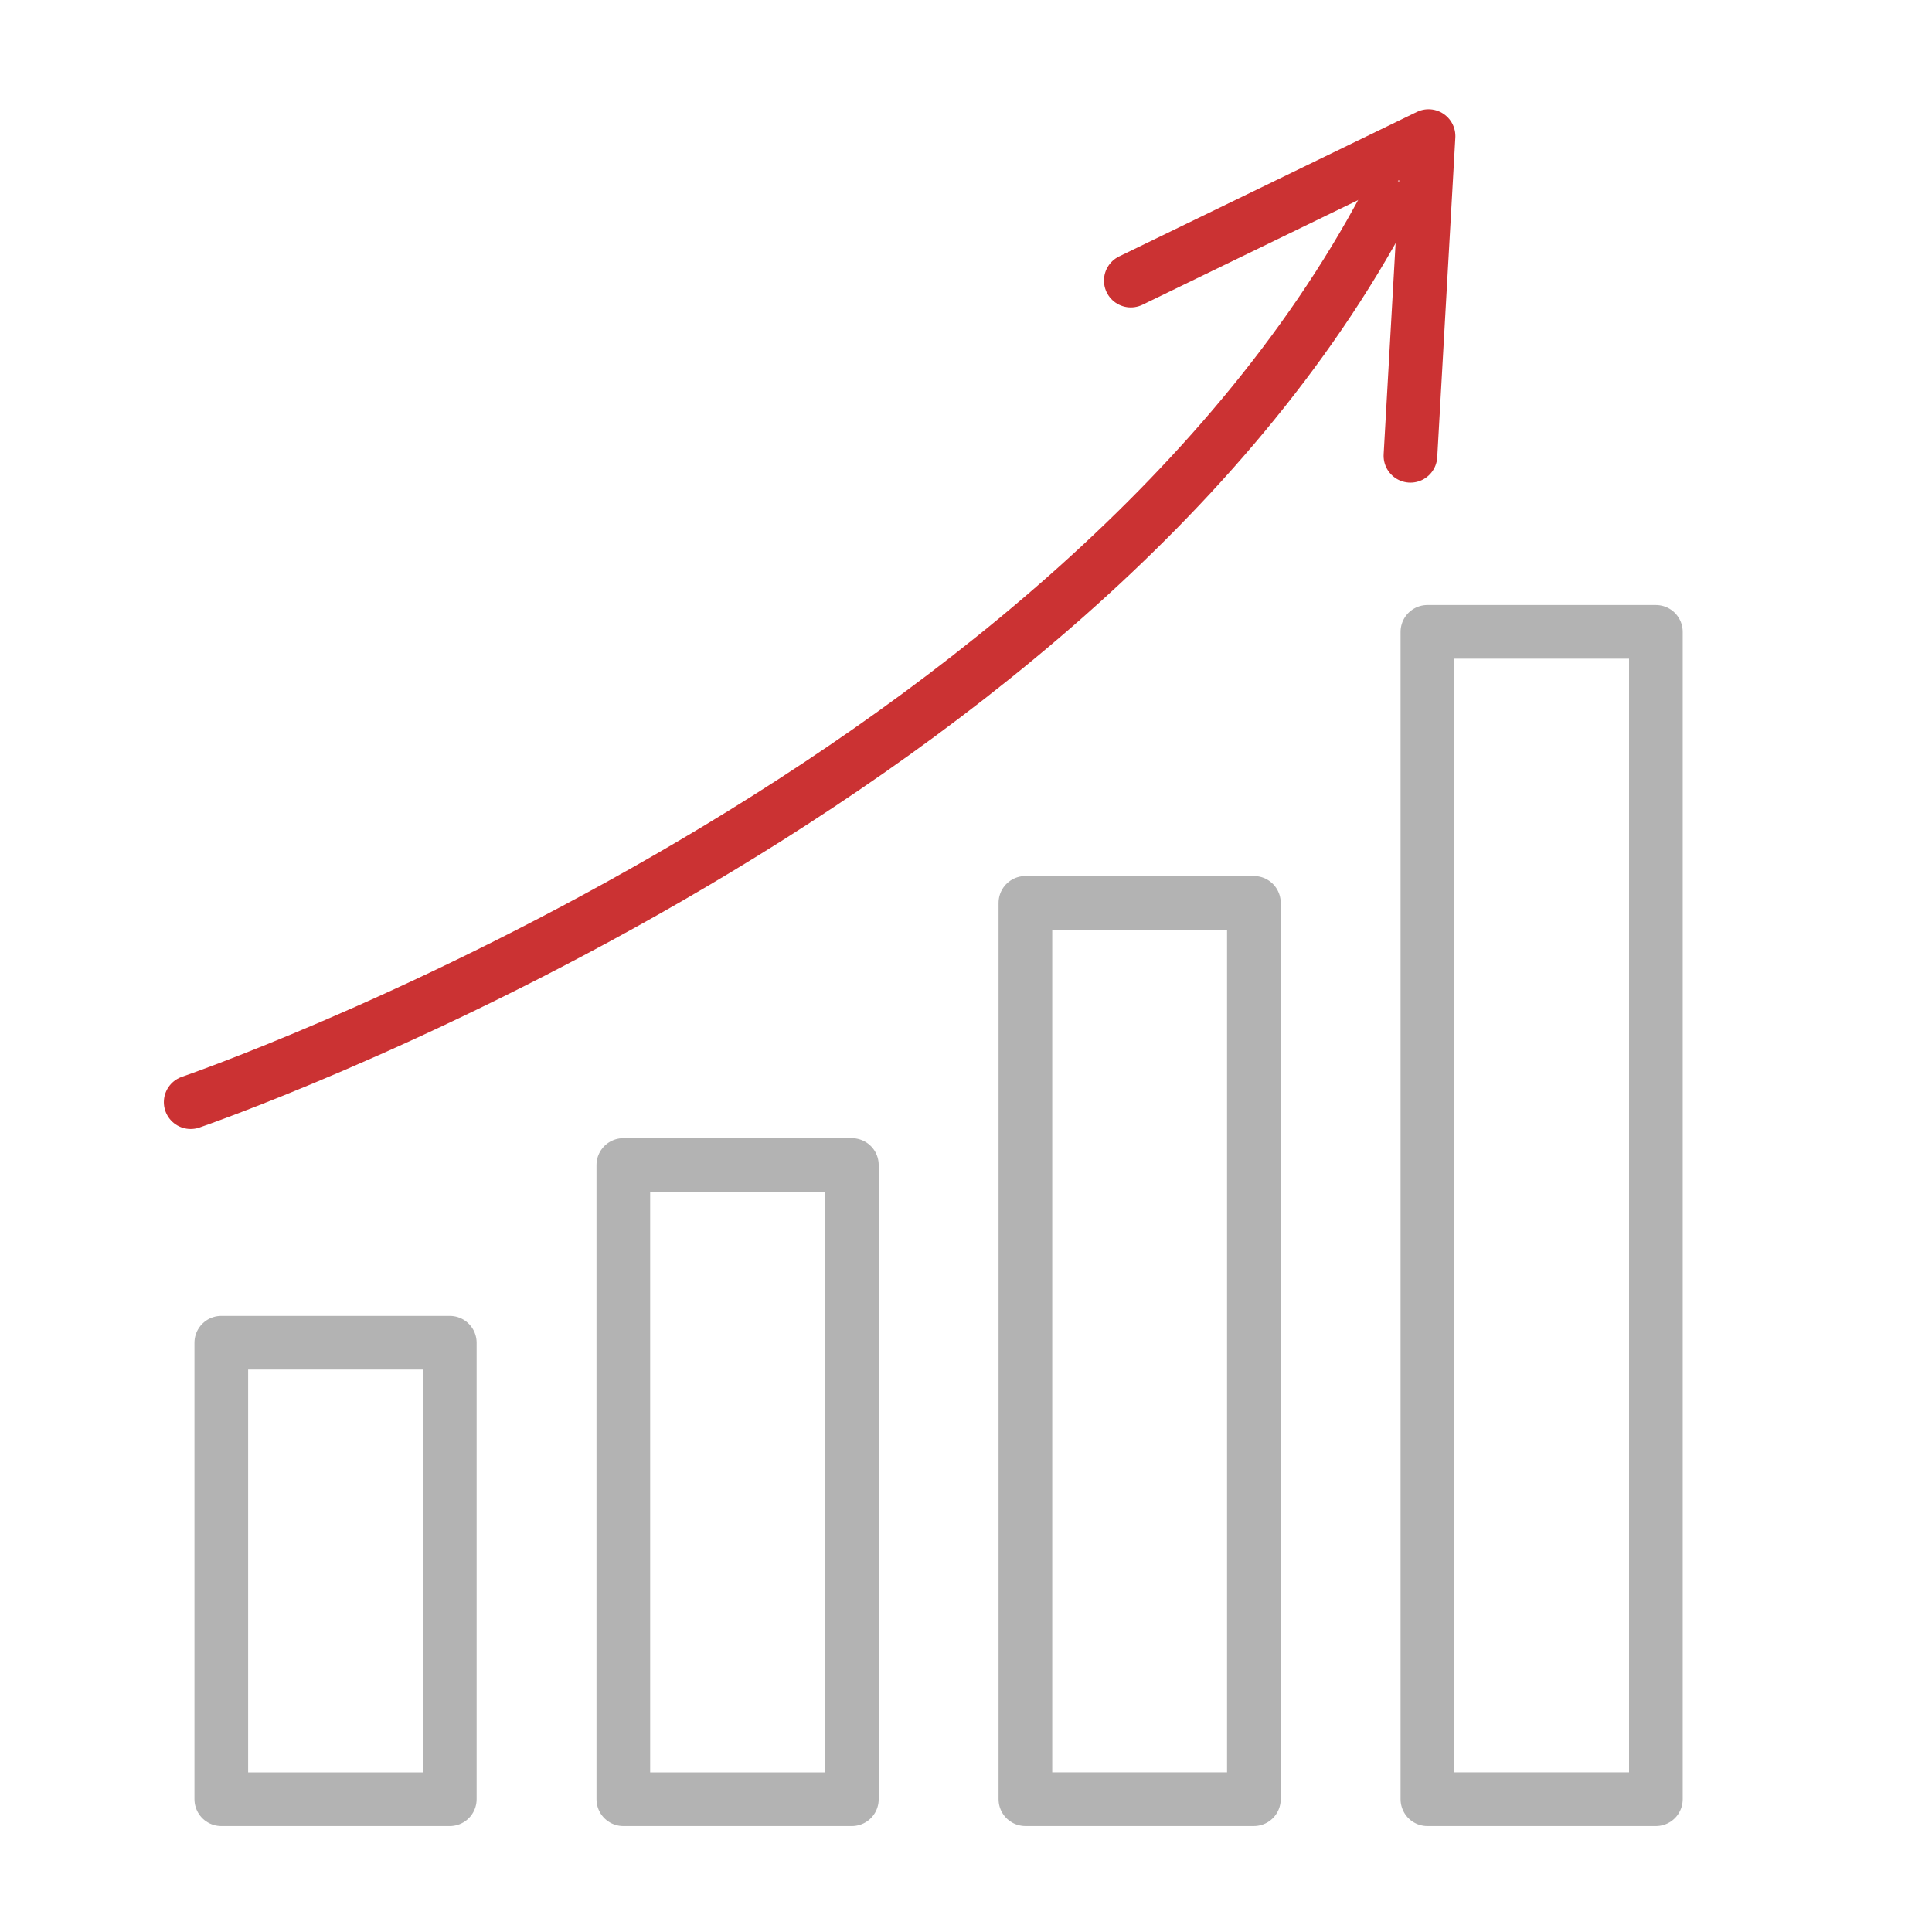
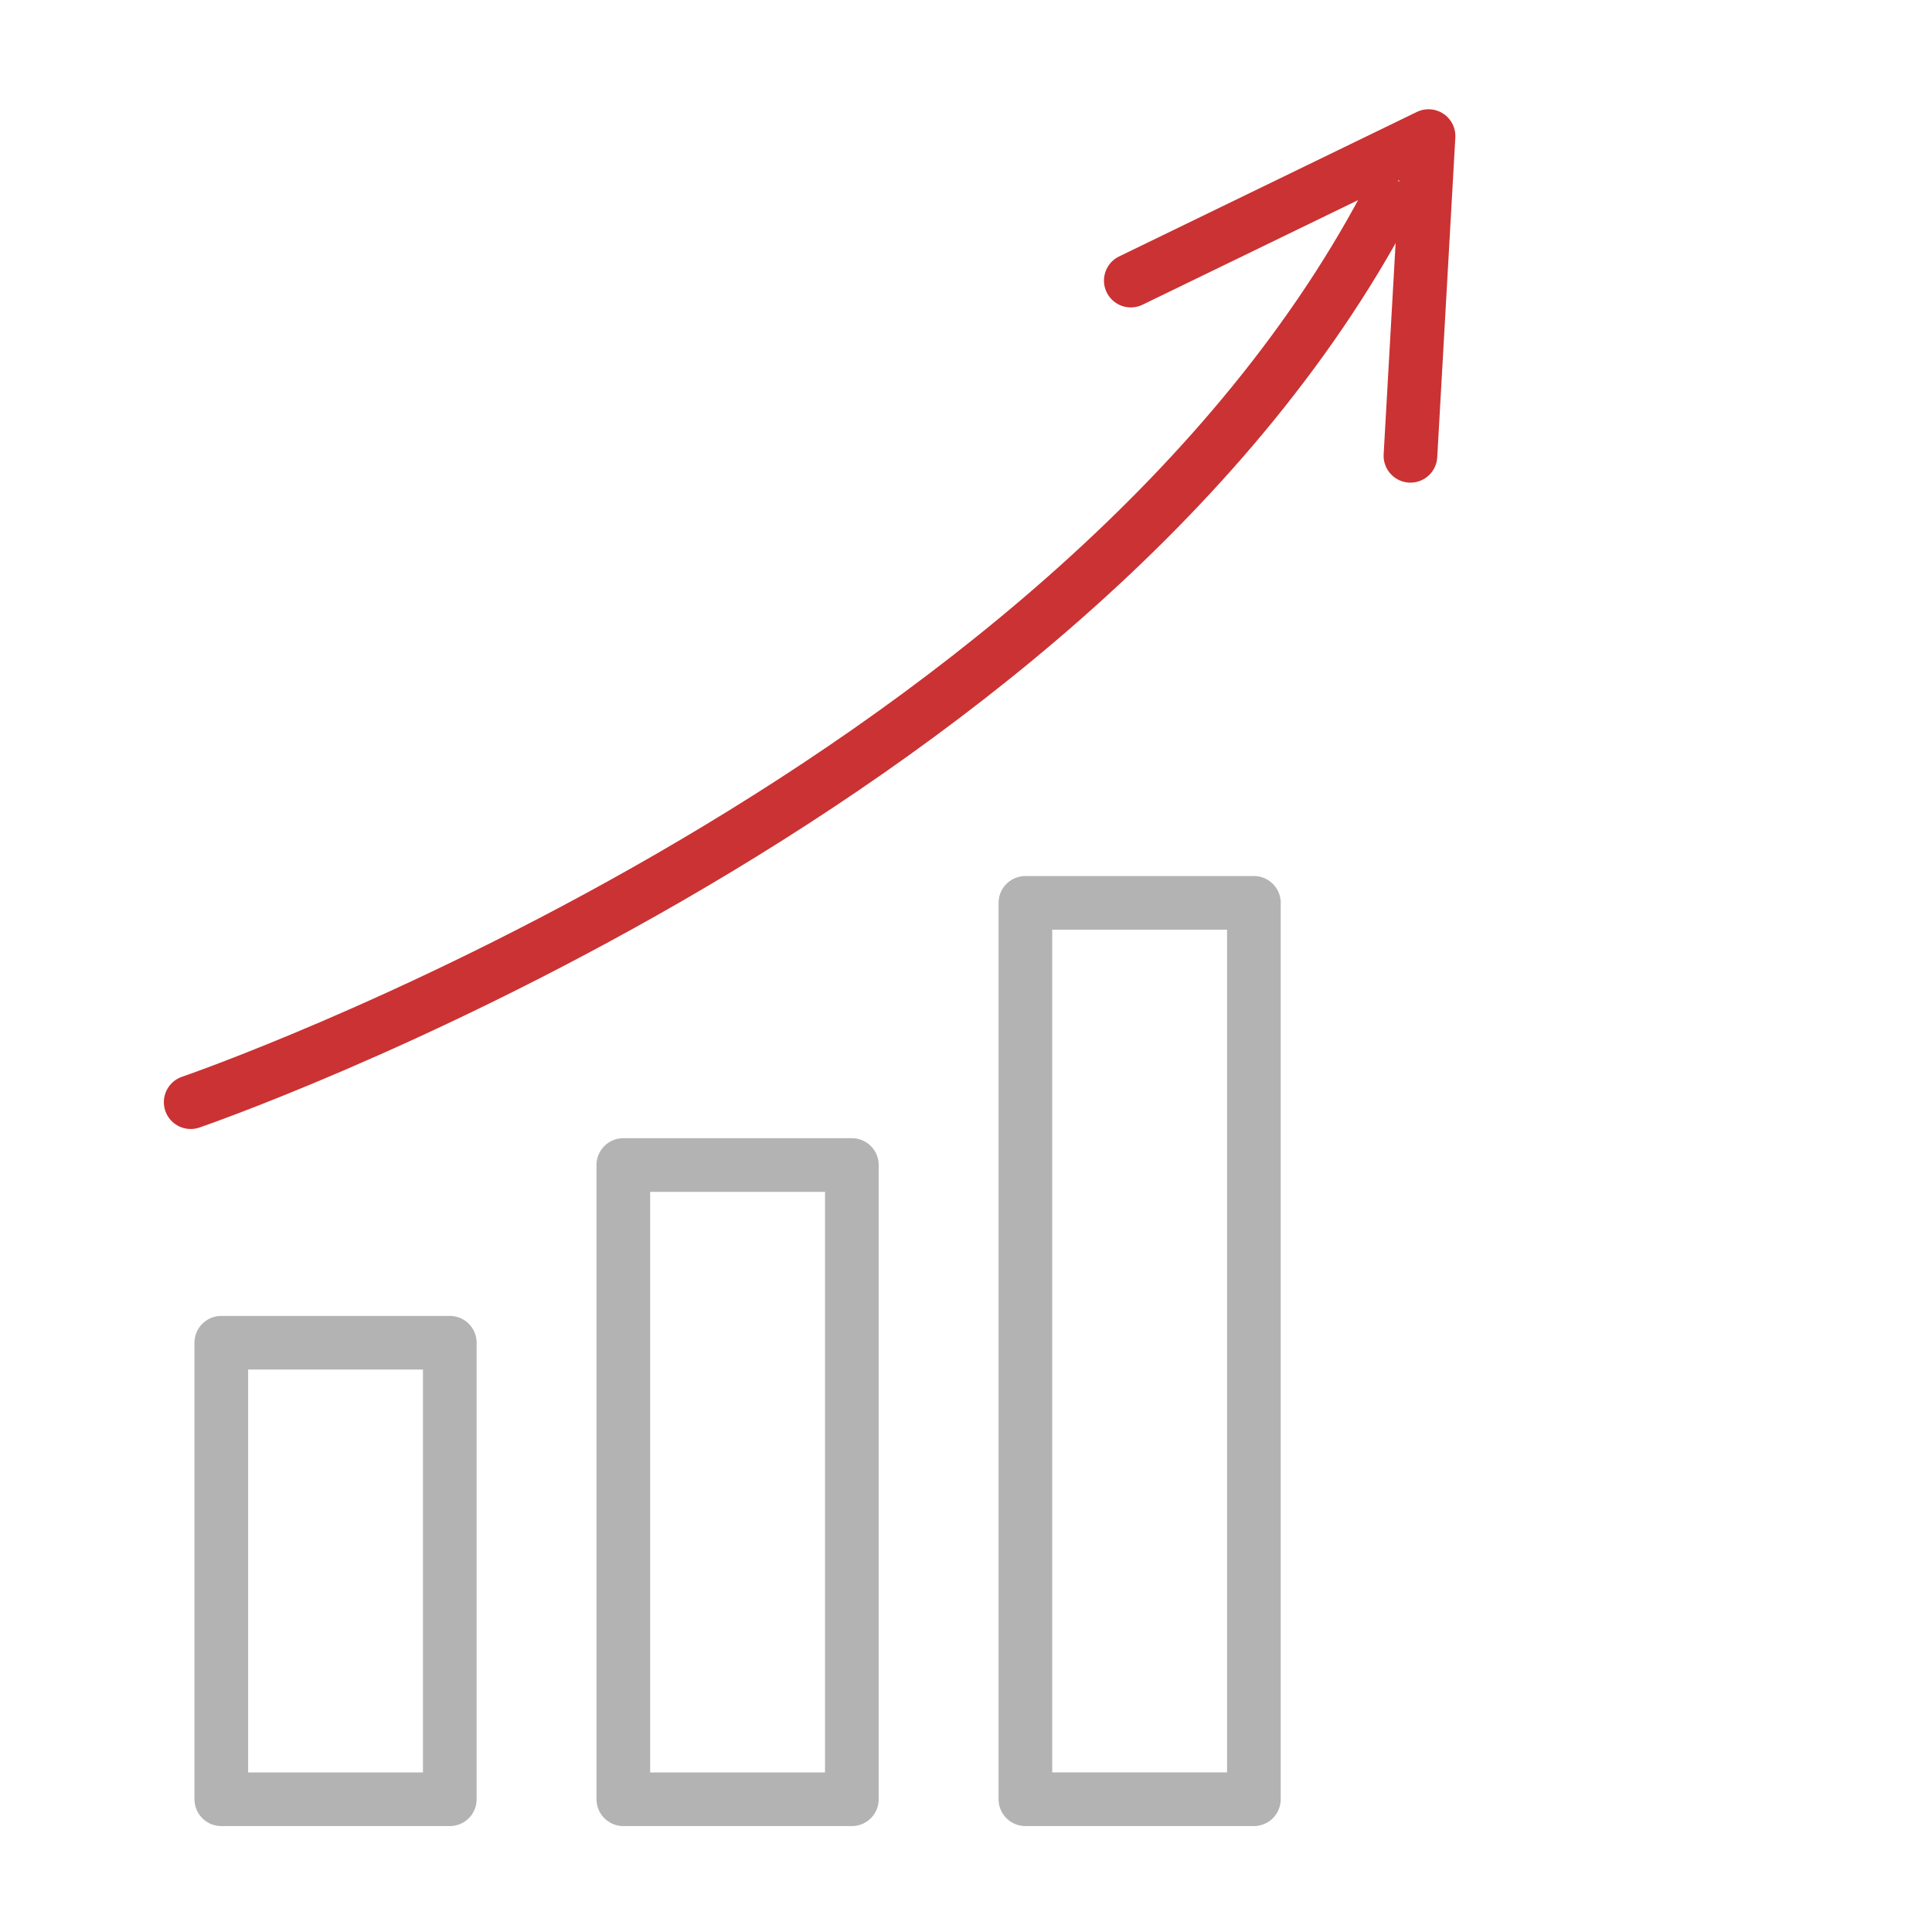
<svg xmlns="http://www.w3.org/2000/svg" id="Layer_1" data-name="Layer 1" viewBox="0 0 900 900">
  <defs>
    <style>.cls-1,.cls-2{fill:none;stroke-linecap:round;stroke-linejoin:round;stroke-width:25px;}.cls-1{stroke:#b3b3b3;}.cls-2{stroke:#cb3233;}</style>
  </defs>
  <title>Capacity for Growth</title>
  <rect class="cls-1" x="103.09" y="625.5" width="106.44" height="212.66" />
  <rect class="cls-1" x="290.37" y="542.71" width="106.46" height="295.45" />
  <rect class="cls-1" x="477.67" y="420.59" width="106.44" height="417.56" />
-   <rect class="cls-1" x="664.94" y="294.34" width="106.44" height="543.82" />
  <path class="cls-2" d="M88.83,513.43S498.11,373.31,645.63,95.48" />
  <polyline class="cls-2" points="526.77 130.71 665.47 63.4 657.04 212.33" />
</svg>